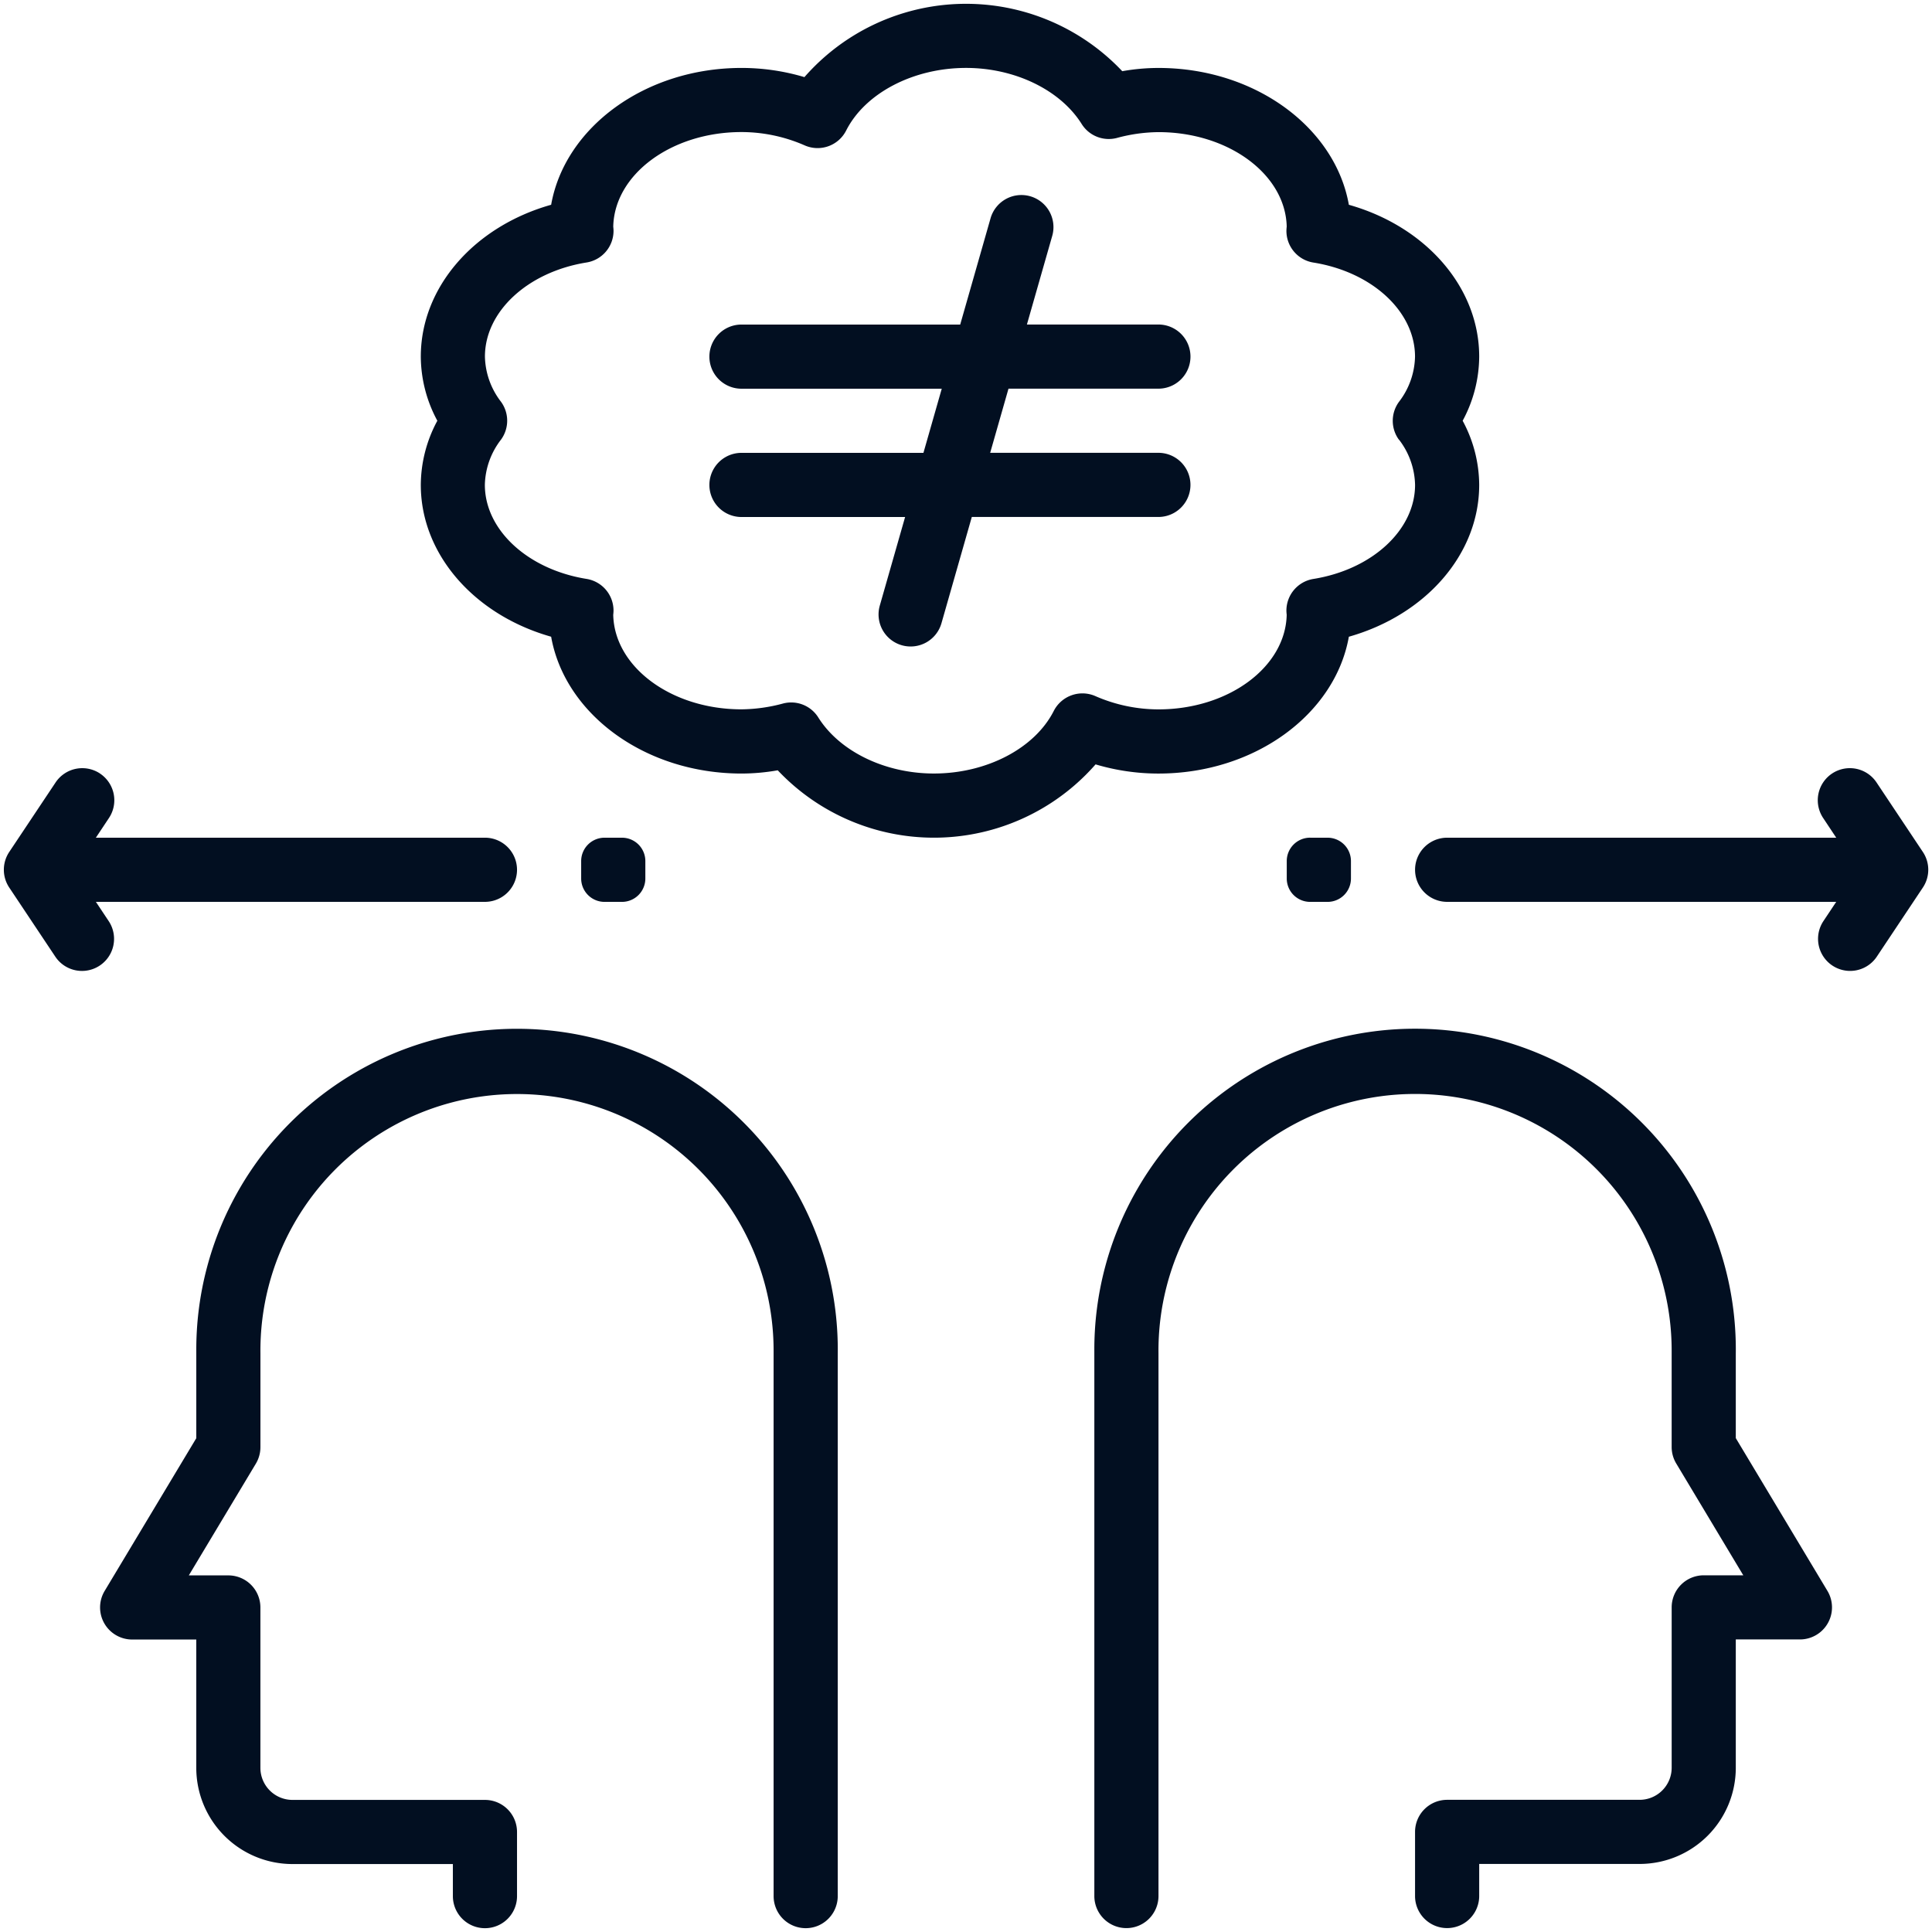
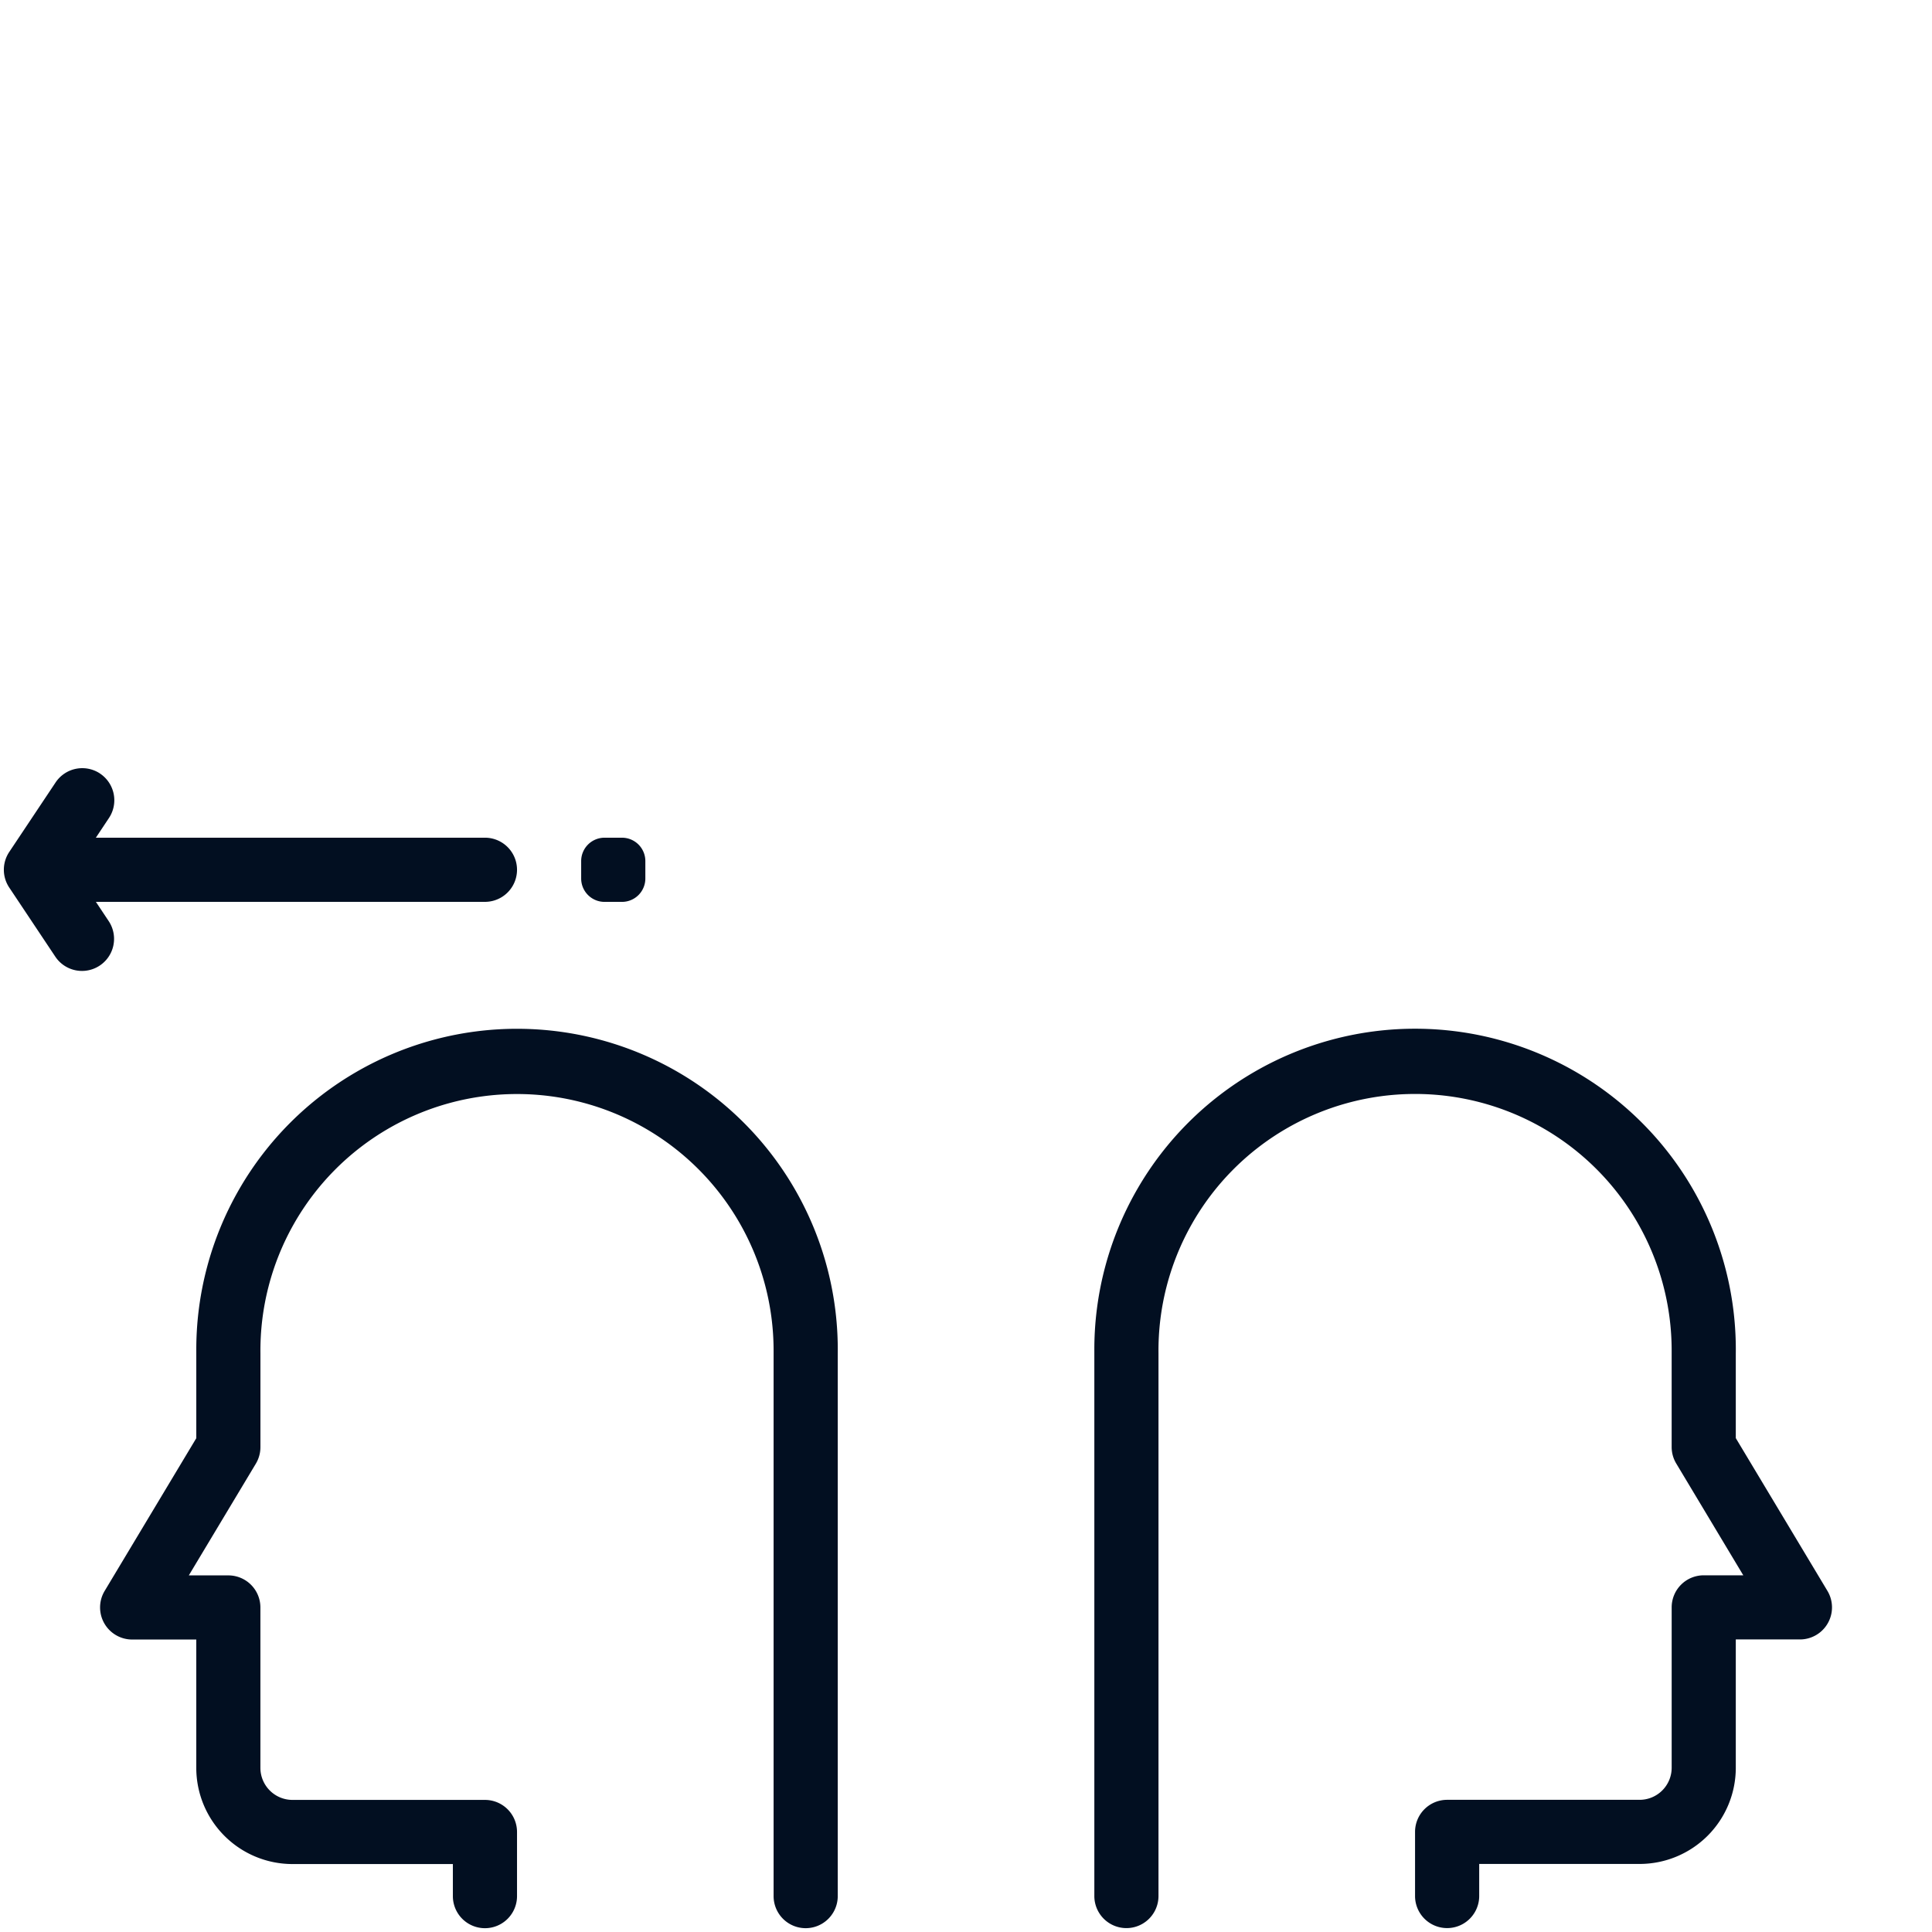
<svg xmlns="http://www.w3.org/2000/svg" width="133" height="133" viewBox="0 0 133 133">
  <g id="Group_14000" data-name="Group 14000" transform="translate(0.265 0.261)">
    <g id="Group_13999" data-name="Group 13999" transform="translate(0 0.001)">
      <path id="Path_502" data-name="Path 502" d="M659.58,655.147v4.416a2.208,2.208,0,0,0,4.416,0v-2.208h11.04a6.624,6.624,0,0,0,6.624-6.624V641.9h4.416a2.207,2.207,0,0,0,1.892-3.343l-6.308-10.516v-5.821a22.08,22.08,0,1,0-44.158-.191v37.535a2.208,2.208,0,0,0,4.416,0V622.2a17.664,17.664,0,1,1,35.327-.171v6.624a2.2,2.2,0,0,0,.316,1.137l4.615,7.695h-2.722a2.207,2.207,0,0,0-2.208,2.208v11.04a2.21,2.21,0,0,1-2.208,2.208H661.788a2.207,2.207,0,0,0-2.208,2.208Z" transform="translate(-562.432 -529.302)" fill="#020f21" />
      <path id="Path_503" data-name="Path 503" d="M107.037,659.614V622.27a22.08,22.08,0,1,0-44.158-.191v6.012L56.57,638.606a2.209,2.209,0,0,0,1.892,3.345h4.416v8.832a6.624,6.624,0,0,0,6.624,6.624h11.04v2.208a2.208,2.208,0,1,0,4.416,0V655.2a2.207,2.207,0,0,0-2.208-2.208H69.5a2.21,2.21,0,0,1-2.208-2.208v-11.04a2.207,2.207,0,0,0-2.208-2.208H62.364l4.617-7.695a2.223,2.223,0,0,0,.313-1.137V622.25a17.664,17.664,0,1,1,35.327-.171v37.535a2.208,2.208,0,1,0,4.416,0" transform="translate(-49.631 -529.347)" fill="#020f21" />
-       <path id="Path_504" data-name="Path 504" d="M307.64,13.836c-.943-5.323-6.46-9.419-13.106-9.419a14.353,14.353,0,0,0-2.493.223,14.786,14.786,0,0,0-21.88.408,15.142,15.142,0,0,0-4.33-.632c-6.646,0-12.163,4.1-13.106,9.419-5.292,1.494-8.973,5.677-8.973,10.452a9.382,9.382,0,0,0,1.139,4.416,9.382,9.382,0,0,0-1.139,4.416c0,4.774,3.683,8.955,8.973,10.452.943,5.321,6.46,9.419,13.106,9.419a14.353,14.353,0,0,0,2.493-.223,14.786,14.786,0,0,0,21.88-.408,15.142,15.142,0,0,0,4.33.632c6.646,0,12.163-4.1,13.106-9.419,5.29-1.5,8.973-5.679,8.973-10.452a9.382,9.382,0,0,0-1.139-4.416,9.382,9.382,0,0,0,1.139-4.416c0-4.776-3.681-8.958-8.973-10.452M311.089,30a5.275,5.275,0,0,1,1.109,3.118c0,3.1-2.943,5.822-7,6.476a2.209,2.209,0,0,0-1.857,2.179c0,.077.009.19.02.293-.084,3.6-4.011,6.507-8.829,6.507a10.857,10.857,0,0,1-4.354-.919,2.216,2.216,0,0,0-2.851,1.024c-1.307,2.579-4.623,4.31-8.251,4.31-3.365,0-6.489-1.515-7.96-3.858a2.2,2.2,0,0,0-2.429-.96,11.329,11.329,0,0,1-2.859.4c-4.818,0-8.743-2.906-8.829-6.5.011-.106.02-.216.02-.3a2.207,2.207,0,0,0-1.857-2.179c-4.054-.653-7-3.376-7-6.476A5.275,5.275,0,0,1,249.276,30a2.211,2.211,0,0,0,0-2.6,5.261,5.261,0,0,1-1.109-3.115c0-3.1,2.941-5.824,6.994-6.476a2.207,2.207,0,0,0,1.859-2.179c0-.077-.009-.19-.02-.293.084-3.6,4.011-6.507,8.829-6.507a10.857,10.857,0,0,1,4.354.919,2.205,2.205,0,0,0,2.851-1.024c1.307-2.579,4.623-4.31,8.251-4.31,3.365,0,6.489,1.515,7.96,3.857a2.2,2.2,0,0,0,2.429.963,11.237,11.237,0,0,1,2.859-.4c4.818,0,8.743,2.906,8.829,6.5-.011.106-.02.216-.02.3a2.205,2.205,0,0,0,1.859,2.179c4.053.651,6.994,3.376,6.994,6.476a5.275,5.275,0,0,1-1.109,3.118,2.206,2.206,0,0,0,0,2.6Z" transform="translate(-215.049 -0.001)" fill="#020f21" />
-       <path id="Path_505" data-name="Path 505" d="M434.577,111.861h0a2.208,2.208,0,0,0-2.73,1.517l-2.089,7.315H414.7a2.208,2.208,0,1,0,0,4.416h13.788l-1.261,4.416H414.7a2.208,2.208,0,0,0,0,4.416h11.265l-1.743,6.1a2.208,2.208,0,0,0,1.516,2.729h0a2.208,2.208,0,0,0,2.73-1.517l2.089-7.315h12.844a2.208,2.208,0,0,0,0-4.416h-11.58l1.261-4.416h10.32a2.208,2.208,0,0,0,0-4.416H434.35l1.743-6.1a2.208,2.208,0,0,0-1.516-2.729" transform="translate(-363.922 -98.612)" fill="#020f21" />
-       <path id="Path_506" data-name="Path 506" d="M827.209,456.044h26.785l-.9,1.353a2.208,2.208,0,0,0,3.674,2.449l3.191-4.787a2.206,2.206,0,0,0,0-2.448l-3.191-4.787a2.208,2.208,0,0,0-3.061-.612h0a2.208,2.208,0,0,0-.613,3.061l.9,1.356H827.209a2.208,2.208,0,0,0,0,4.416" transform="translate(-727.852 -394.223)" fill="#020f21" />
      <path id="Path_507" data-name="Path 507" d="M6.624,447.215a2.208,2.208,0,0,0-3.062.612L.371,452.613a2.206,2.206,0,0,0,0,2.449l3.191,4.787A2.208,2.208,0,0,0,7.236,457.4l-.9-1.353H33.119a2.208,2.208,0,1,0,0-4.416H6.334l.9-1.354a2.208,2.208,0,0,0-.612-3.061Z" transform="translate(0 -394.225)" fill="#020f21" />
      <path id="Path_508" data-name="Path 508" d="M339.11,487.5h1.2a1.609,1.609,0,0,1,1.609,1.609v1.2a1.609,1.609,0,0,1-1.609,1.609h-1.2a1.609,1.609,0,0,1-1.609-1.609v-1.2a1.609,1.609,0,0,1,1.609-1.609" transform="translate(-297.758 -430.094)" fill="#020f21" />
-       <path id="Path_509" data-name="Path 509" d="M751.61,487.5h1.2a1.609,1.609,0,0,1,1.609,1.609v1.2a1.609,1.609,0,0,1-1.609,1.609h-1.2A1.609,1.609,0,0,1,750,490.307v-1.2a1.609,1.609,0,0,1,1.609-1.609" transform="translate(-661.684 -430.094)" fill="#020f21" />
    </g>
  </g>
</svg>